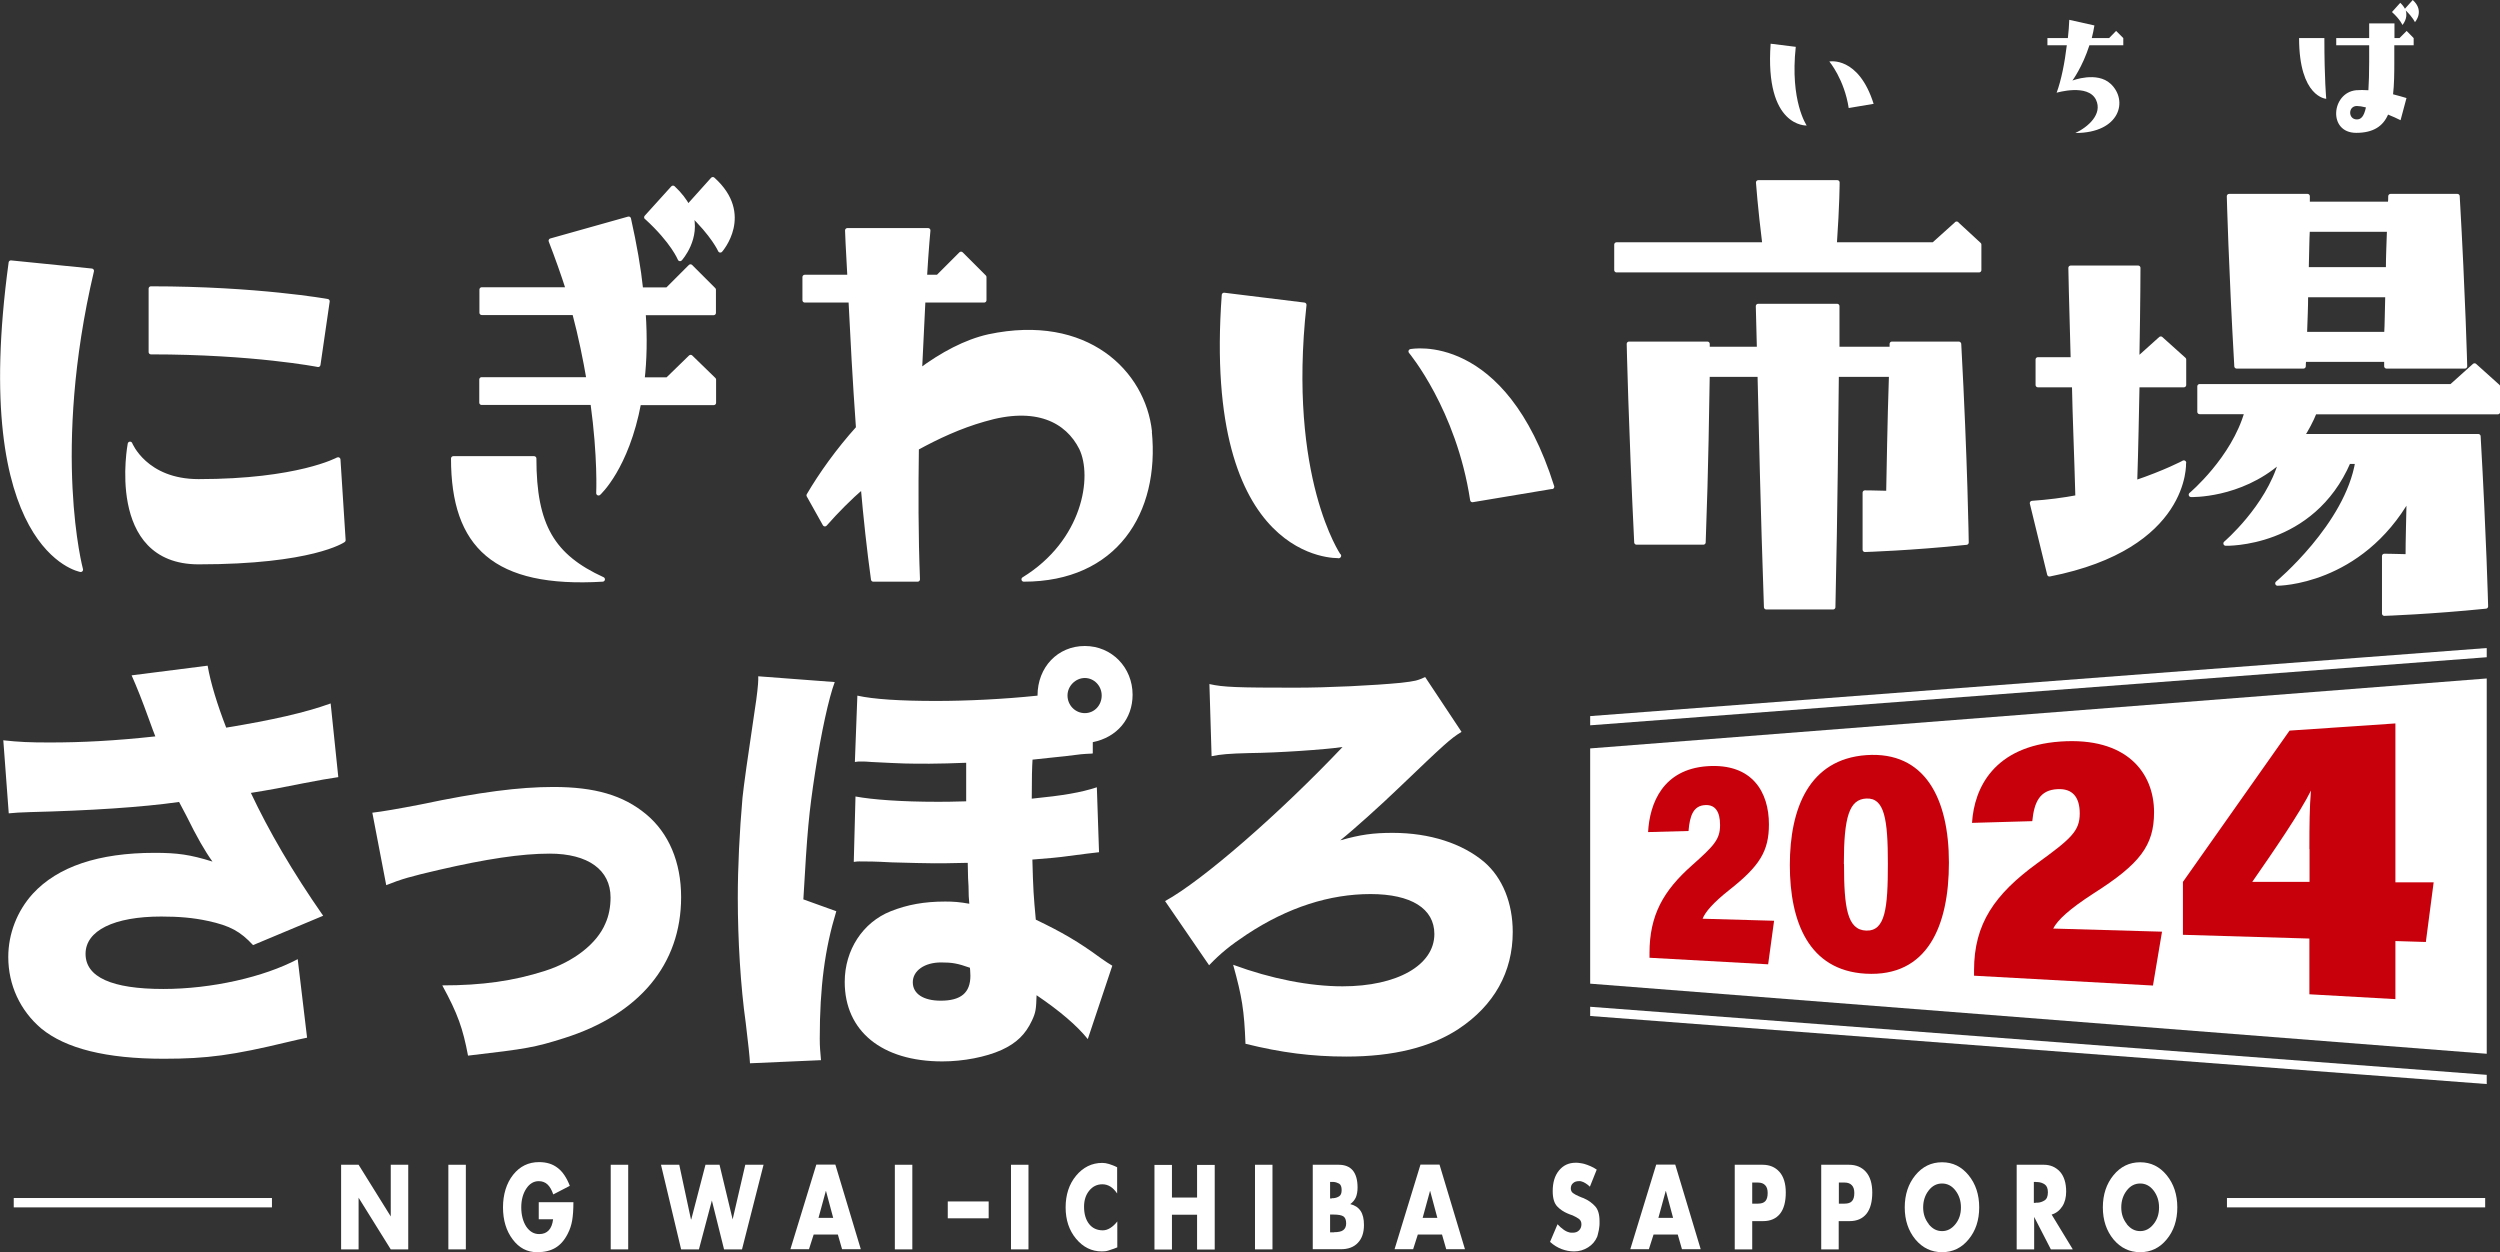
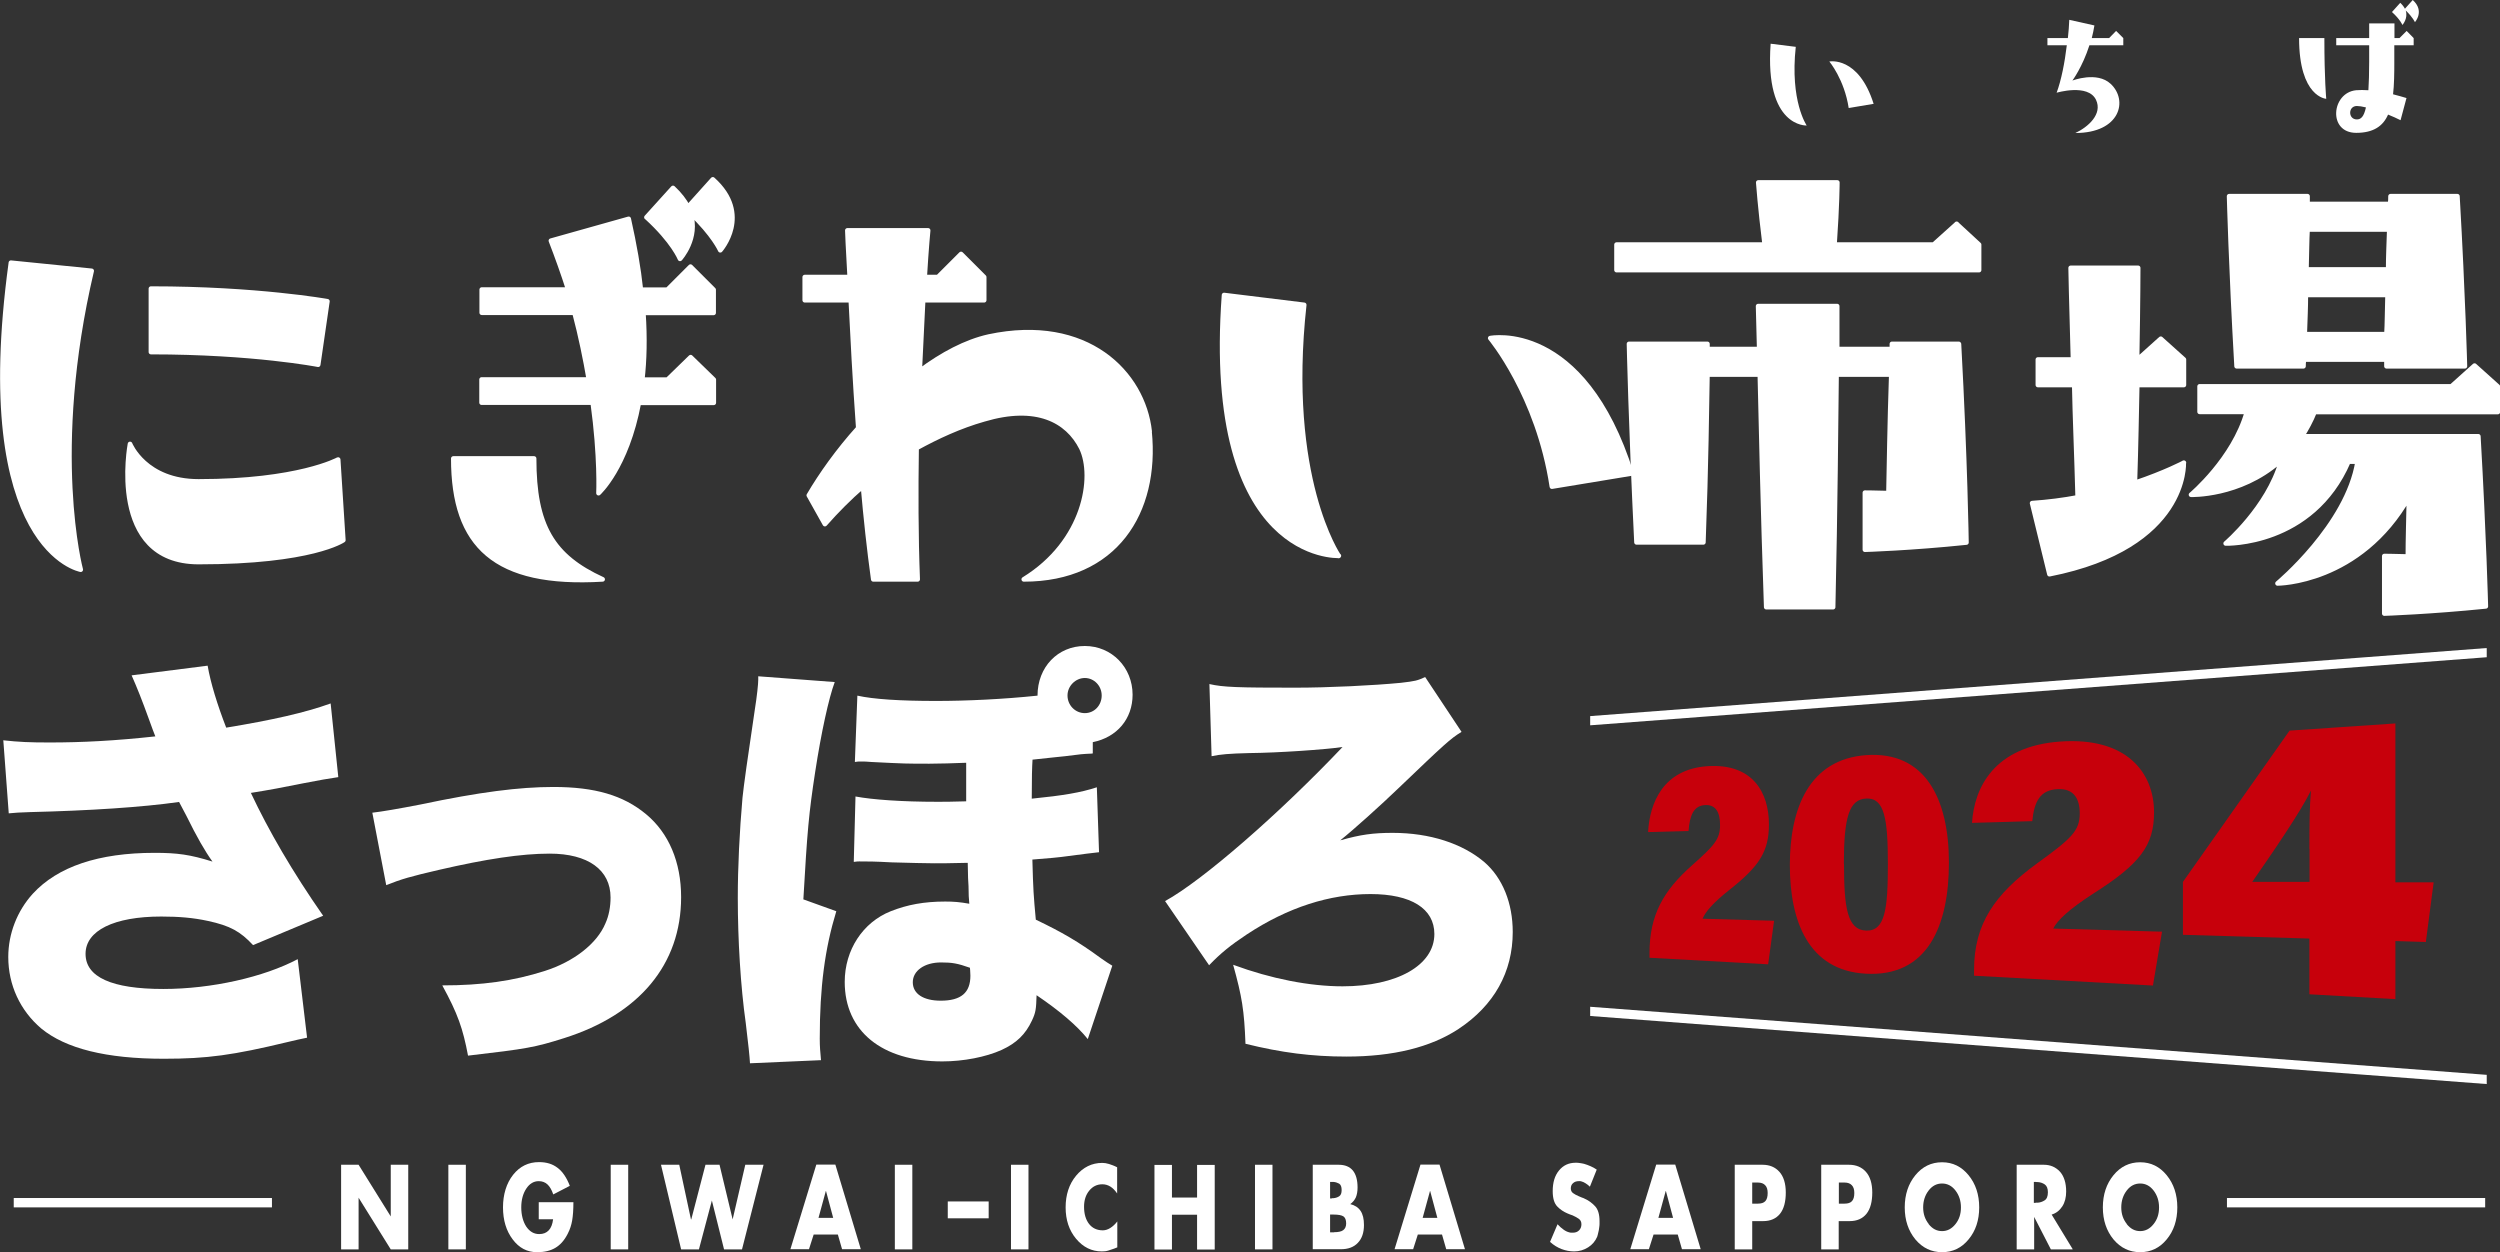
<svg xmlns="http://www.w3.org/2000/svg" viewBox="0 0 160.14 80.21">
  <rect x="0" y="0" width="160.14" height="80.21" fill="#333333" stroke="none" />
  <defs>
    <style>      .cls-1 {        fill: #c7000b;      }      .cls-2 {        stroke: #fff;        stroke-linecap: round;        stroke-linejoin: round;        stroke-width: .3px;      }      .cls-2, .cls-3 {        fill: #fff;      }    </style>
  </defs>
  <g>
    <g id="_レイヤー_1" data-name="レイヤー_1">
      <g>
        <g>
          <g>
-             <polygon class="cls-3" points="159.29 67.5 101.86 63.01 101.86 47.94 159.29 43.46 159.29 67.5" />
            <polygon class="cls-3" points="159.29 69.44 101.86 65.08 101.86 64.49 159.29 68.85 159.29 69.44" />
            <polygon class="cls-3" points="159.29 42.1 101.86 46.46 101.86 45.87 159.29 41.51 159.29 42.1" />
            <g>
              <path class="cls-3" d="M.2,47.42c1.03.11,1.68.14,2.98.14,2.09,0,4.2-.11,6.77-.39-.14-.34-.14-.37-.41-1.1-.46-1.27-.76-2.02-1.11-2.81l4.87-.62c.19,1.1.62,2.5,1.19,3.97,2.92-.48,5.06-.96,6.69-1.55l.49,4.72q-.79.11-2.22.39c-1.22.25-2.3.45-3.38.62,1.14,2.42,2.65,5.03,4.63,7.87l-4.49,1.88c-.81-.87-1.46-1.24-2.9-1.55-.92-.2-1.84-.28-2.98-.28-3.03,0-4.85.9-4.85,2.39s1.68,2.25,4.98,2.25c3.09,0,6.44-.76,8.61-1.91l.6,5.03c-.49.11-.7.14-1.25.28-3.49.84-5.14,1.07-7.93,1.07-3.68,0-6.28-.65-7.85-1.94-1.35-1.15-2.11-2.78-2.11-4.58,0-1.49.57-2.95,1.57-4.05,1.6-1.74,4.22-2.62,7.8-2.62,1.46,0,2.27.11,3.71.56-.49-.68-1-1.57-1.68-2.95-.24-.45-.3-.56-.46-.87-2.33.34-5.82.56-9.53.65-.76.03-.89.03-1.38.08l-.35-4.7Z" />
              <path class="cls-3" d="M23.84,52.06q.95-.11,3.11-.53c3.74-.79,6.31-1.12,8.5-1.12,2.65,0,4.47.53,5.93,1.74,1.46,1.21,2.25,3.07,2.25,5.32,0,4.3-2.68,7.51-7.5,9.03-1.87.59-2.36.68-6.15,1.12-.33-1.74-.65-2.67-1.65-4.5,2.55,0,4.55-.28,6.58-.93,1.84-.59,3.33-1.74,3.87-3.04.22-.48.33-1.07.33-1.66,0-1.77-1.44-2.81-3.9-2.81-1.81,0-4.06.34-7.09,1.04-1.81.42-2.41.59-3.38.98l-.89-4.64Z" />
              <path class="cls-3" d="M48.04,68.09q-.03-.59-.27-2.56c-.33-2.33-.51-5.34-.51-8.01,0-2,.11-4.22.3-6.41q.11-1.1.79-5.65c.14-.87.22-1.66.22-1.91v-.23l4.9.37c-.38,1.01-.87,3.26-1.25,5.74-.41,2.67-.51,3.8-.76,8.18l2.11.76c-.73,2.39-1.06,4.84-1.06,8.16,0,.53.03.82.08,1.38l-4.55.2ZM69.98,48.27c-.65.03-.7.03-1.76.17-.38.03-.7.08-2.08.22-.03.48-.05,1.12-.05,2.5,2-.2,3.14-.39,4.17-.73l.14,4.16q-.57.06-2,.25-.76.11-2.27.22c.05,1.94.08,2.33.22,3.85,1.65.79,2.73,1.41,4.17,2.47.35.25.46.31.73.48l-1.57,4.7c-.7-.87-1.79-1.8-3.28-2.81-.03.9-.05,1.1-.3,1.63-.41.87-.97,1.43-1.95,1.88-1,.45-2.44.73-3.79.73-3.87,0-6.25-1.94-6.25-5.09,0-2.05,1.16-3.82,2.95-4.53,1.06-.42,2.14-.62,3.49-.62.54,0,.92.03,1.54.14-.03-.37-.05-.56-.05-1.13-.03-.37-.03-.51-.05-1.49-1.27.03-1.68.03-2.14.03-.62,0-1.52-.03-2.73-.06-1.11-.06-1.52-.06-2.08-.06-.03,0-.19,0-.35.03l.11-4.19c1.06.2,2.95.34,5.25.34.54,0,.76,0,1.84-.03v-2.47c-.79.03-1.71.06-2.36.06-1.44,0-1.54,0-3.71-.11-.35-.03-.41-.03-.73-.03-.05,0-.19,0-.33.03l.16-4.25c1.03.23,2.73.34,5.04.34,1.95,0,4.31-.11,6.5-.34,0-1.83,1.3-3.18,3.03-3.18s3.06,1.38,3.06,3.12c0,1.55-1,2.73-2.55,3.04v.7ZM60.28,61.65c-1.06,0-1.81.53-1.81,1.27s.68,1.18,1.79,1.18c1.3,0,1.9-.51,1.9-1.6,0-.22-.03-.51-.03-.51-.79-.28-1.14-.34-1.84-.34ZM68.38,44.55c0,.62.49,1.13,1.11,1.13s1.08-.51,1.08-1.13-.49-1.12-1.08-1.12-1.11.51-1.11,1.12Z" />
              <path class="cls-3" d="M77.48,43.82c.87.2,1.81.23,5.47.23,2.14,0,5.01-.14,6.77-.31.95-.11,1.06-.14,1.57-.37l2.33,3.51c-.73.45-1.06.76-4.03,3.6-1.11,1.07-2.92,2.7-3.74,3.35,1.3-.37,2.11-.48,3.36-.48,2.38,0,4.47.68,5.88,1.88,1.16,1.01,1.81,2.62,1.81,4.47,0,2.56-1.19,4.7-3.47,6.21-1.79,1.18-4.2,1.77-7.18,1.77-2.22,0-4.17-.25-6.47-.82-.08-2.14-.22-3.01-.79-5.06,2.44.9,4.9,1.38,7.01,1.38,3.49,0,5.88-1.35,5.88-3.35,0-1.63-1.49-2.56-4.09-2.56s-5.28.84-7.93,2.59c-1.03.68-1.68,1.21-2.41,1.97l-2.82-4.11c2.41-1.32,7.34-5.62,11.37-9.87-1.19.17-4.06.37-6.01.39-1.22.03-1.84.08-2.38.2l-.14-4.64Z" />
            </g>
            <path class="cls-2" d="M.7,16.83l5.17.52c-2.73,11.62-.7,19.14-.7,19.14,0,0-6.98-1.22-4.47-19.65ZM21.66,29.44l.33,5.16s-1.99,1.4-9.27,1.4c-5.83,0-4.39-7.56-4.39-7.56,0,0,.96,2.4,4.39,2.4,6.39,0,8.93-1.4,8.93-1.4ZM9.67,18.49c6.79,0,11.3.81,11.3.81l-.59,4.06s-4.13-.81-10.71-.81v-4.06Z" />
            <path class="cls-2" d="M29.04,29.37h5.17c0,4.31,1.18,6.27,4.39,7.74-6.9.41-9.56-2.14-9.56-7.74ZM37.94,25.79h-7.09v-1.48h6.87c-.22-1.29-.52-2.77-.92-4.28h-5.94v-1.48h5.54c-.33-1.03-.7-2.07-1.11-3.13l4.98-1.4c.37,1.66.63,3.13.78,4.54h1.7l1.48-1.48,1.48,1.48v1.48h-4.5c.11,1.62.07,3.06-.07,4.28h1.62l1.48-1.44,1.48,1.44v1.48h-4.8c-.78,4.17-2.58,5.79-2.58,5.79,0,0,.11-2.29-.37-5.79ZM41.41,13.92l1.7-1.88c.44.41.74.81.96,1.22l1.59-1.77c2.51,2.25.48,4.54.48,4.54,0,0-.44-1-1.92-2.4.55,1.62-.66,2.95-.66,2.95,0,0-.44-1.11-2.14-2.66Z" />
            <path class="cls-2" d="M73.63,27.63c.52,5.2-2.21,9.48-8.05,9.48,3.91-2.4,4.58-6.56,3.69-8.41-.89-1.77-2.88-2.84-6.24-1.84-1.55.44-2.99,1.11-4.32,1.84-.04,2.73-.04,5.61.07,8.41h-2.84c-.26-1.88-.48-3.91-.66-5.97-.89.77-1.7,1.59-2.44,2.43l-1.03-1.84c.78-1.33,1.88-2.88,3.17-4.31-.22-3.06-.37-5.94-.48-8.19h-2.95v-1.48h2.88c-.11-1.84-.15-2.99-.15-2.99h5.17s-.11,1.11-.22,2.99h.85l1.48-1.48,1.48,1.48v1.48h-3.91l-.22,4.54c1.44-1.07,2.95-1.88,4.43-2.21,6.28-1.33,9.89,2.32,10.3,6.08Z" />
-             <path class="cls-2" d="M85.76,35.6s-8.6.44-7.35-16.7l5.13.63c-1.22,11.1,2.21,16.08,2.21,16.08ZM99.41,31.17l-5.09.85c-.89-5.86-3.95-9.51-3.95-9.51,0,0,5.94-1.18,9.04,8.67Z" />
+             <path class="cls-2" d="M85.76,35.6s-8.6.44-7.35-16.7l5.13.63c-1.22,11.1,2.21,16.08,2.21,16.08ZM99.41,31.17c-.89-5.86-3.95-9.51-3.95-9.51,0,0,5.94-1.18,9.04,8.67Z" />
            <path class="cls-2" d="M125.33,14.34l1.44,1.33v1.63h-23.22v-1.63h9.49c-.3-2.42-.41-3.98-.41-3.98h5.06s0,1.36-.18,3.98h6.35l1.48-1.33ZM125.48,22.04c.41,7.53.48,12.71.48,12.71-3.54.37-6.5.46-6.5.46v-3.65s.52,0,1.51.03c.04-1.79.07-4.35.18-7.6h-3.51c-.04,3.22-.07,8.23-.22,14.9h-4.28c-.22-6.31-.33-11.52-.41-14.9h-3.36c-.04,2.02-.07,5.64-.26,10.75h-4.28c-.37-7.57-.48-12.71-.48-12.71h5.02v.33h3.32c-.04-1.79-.07-2.75-.07-2.75h5.06v2.75h3.51v-.33h4.28Z" />
            <path class="cls-2" d="M139.88,29.64s.3,5.38-8.6,7.14l-1.11-4.55c1.03-.07,2.03-.2,2.92-.37-.07-2.69-.18-5.11-.22-7.2h-2.33v-1.63h2.25c-.11-3.68-.15-5.87-.15-5.87h4.32s0,1.99-.07,5.87h.04l1.48-1.33,1.48,1.33v1.63h-2.99c-.04,1.79-.07,3.88-.15,6.27,1.96-.66,3.14-1.29,3.14-1.29ZM158.52,23.43l1.48,1.33v1.63h-11.74c-.22.56-.52,1.1-.81,1.56h11.3c.37,6.47.48,10.89.48,10.89-3.54.36-6.5.46-6.5.46v-3.68s.48,0,1.51.03c0-1.03.04-2.29.07-3.82-3.14,5.54-8.42,5.54-8.42,5.54,0,0,4.47-3.72,5.13-7.8h-.59c-2.33,5.41-7.86,5.24-7.86,5.24,0,0,2.69-2.29,3.54-5.24h-.11c-2.55,2.22-5.65,2.12-5.65,2.12,0,0,2.73-2.29,3.58-5.31h-3.03v-1.63h16.13l1.48-1.33ZM152.87,23.46v-.43h-5.28c-.04.17-.04.3-.04.43h-4.28c-.37-6.47-.48-10.89-.48-10.89h5.02v.5h5.28c.04-.17.04-.33.04-.5h4.28c.37,6.47.48,10.89.48,10.89h-5.02ZM152.87,21.41c.04-.66.04-1.53.07-2.52h-5.24c0,.76-.04,1.63-.07,2.52h5.24ZM147.74,17.26h5.24c0-.8.04-1.63.07-2.56h-5.24c-.04.7-.04,1.53-.07,2.56Z" />
            <g>
              <path class="cls-3" d="M115.73,8.04s-2.7.14-2.31-5.24l1.61.2c-.38,3.48.7,5.04.7,5.04ZM120.02,6.65l-1.6.27c-.28-1.84-1.24-2.98-1.24-2.98,0,0,1.87-.37,2.84,2.72Z" />
              <path class="cls-3" d="M132.4,2.9h-1.25v-.46h1.31c.05-.4.07-.8.09-1.17l1.61.36c-.05.28-.1.56-.17.81h1.11l.45-.46.46.46v.46h-2.17c-.45,1.4-1.09,2.26-1.09,2.26,0,0,1.57-.61,2.45.21,1.14,1.06.61,3.15-2.26,3.15.81-.38,1.76-1.21,1.32-2.13-.51-1.05-2.52-.45-2.52-.45.3-.81.52-1.94.65-3.03Z" />
              <path class="cls-3" d="M148.89,2.44c0,2.67.12,3.89.12,3.89,0,0-1.74-.09-1.74-3.89h1.62ZM153.37,3.97c0,.76-.01,1.46-.08,2.07.34.09.64.17.86.24l-.38,1.42c-.23-.12-.51-.24-.8-.36-.32.74-.94,1.17-2.04,1.17-1.83,0-1.59-2.57-.01-2.73.23-.02.51-.02.79,0,.03-.49.05-1.09.05-1.82v-1.06h-2.11v-.46h2.11v-.94h1.62v.94h.32l.46-.46.45.46v.46h-1.24v1.06ZM151.55,6.88c-.23-.06-.44-.09-.58-.09-.57,0-.57.86,0,.86.26,0,.45-.17.58-.76ZM154.69,1.42s-.13-.31-.59-.75c.17.51-.21.93-.21.93,0,0-.14-.35-.67-.83l.53-.59c.14.13.23.25.3.38l.5-.56c.79.71.14,1.42.14,1.42Z" />
            </g>
          </g>
          <g>
            <path class="cls-1" d="M105.66,61.35v-.3c0-2.44.9-4,2.7-5.6,1.44-1.28,1.82-1.68,1.82-2.6,0-.86-.31-1.31-.94-1.28-.76.03-1,.66-1.08,1.66l-2.59.07c.1-1.85.95-4.02,3.79-4.22,2.9-.2,3.95,1.68,3.95,3.72,0,1.72-.59,2.67-2.53,4.2-1.06.84-1.54,1.41-1.72,1.85l4.58.13-.38,2.79-7.6-.42Z" />
            <path class="cls-1" d="M124.84,55.26c0,4.03-1.36,7.34-5.34,7.11-3.65-.21-4.85-3.34-4.85-6.96s1.23-6.78,4.9-7.04c3.75-.26,5.29,2.77,5.29,6.89ZM118.12,55.34c0,2.78.2,4.23,1.42,4.27s1.39-1.4,1.39-4.28-.22-4.23-1.38-4.18c-1.09.05-1.44,1.16-1.44,4.19Z" />
            <path class="cls-1" d="M126.45,62.5v-.36c0-2.97,1.33-4.86,4.03-6.83,2.16-1.57,2.74-2.06,2.74-3.2,0-1.06-.47-1.61-1.42-1.56-1.14.05-1.5.83-1.62,2.05l-3.86.11c.14-2.25,1.41-4.91,5.66-5.21s6,2,6,4.53c0,2.14-.91,3.31-3.86,5.19-1.61,1.04-2.32,1.72-2.6,2.26l6.97.2-.58,3.45-11.46-.63Z" />
            <path class="cls-1" d="M147.93,63.69v-3.57l-8.1-.24v-3.39l6.83-9.69,6.78-.46v10.18h2.45s-.5,3.82-.5,3.82l-1.95-.06v3.72l-5.51-.31ZM147.93,54.39c0-1.6.01-2.64.1-3.75-.66,1.35-2.37,3.85-3.76,5.85h3.67s0-2.1,0-2.1Z" />
          </g>
        </g>
        <g>
          <g>
            <path class="cls-3" d="M21.85,74.61h1.12l2.06,3.31v-3.31h1.12v5.42h-1.12l-2.06-3.31v3.31h-1.12v-5.42Z" />
            <path class="cls-3" d="M29.84,80.03h-1.12v-5.42h1.12v5.42Z" />
            <path class="cls-3" d="M36.73,77.02c0,.48-.03.87-.08,1.16-.05.29-.14.57-.27.82,0,.01-.01.02-.02.04,0,.01-.01.03-.02.04-.21.4-.47.68-.78.86s-.69.27-1.16.27c-.63,0-1.15-.27-1.56-.82-.41-.54-.62-1.23-.62-2.05s.22-1.55.65-2.09c.43-.54.98-.81,1.66-.81.48,0,.87.12,1.19.37.32.24.58.63.78,1.15l-1.06.55c-.1-.29-.22-.5-.37-.64s-.34-.21-.56-.21c-.32,0-.59.16-.8.48-.21.32-.32.72-.32,1.2s.11.91.32,1.23c.22.32.49.48.83.48.26,0,.46-.08.61-.24.15-.16.24-.39.28-.71h-.92v-1.09h2.22Z" />
            <path class="cls-3" d="M40.24,80.03h-1.12v-5.42h1.12v5.42Z" />
            <path class="cls-3" d="M44.28,78.11l.91-3.5h.9l.84,3.5.81-3.5h1.17l-1.38,5.42h-1.15l-.78-3.13-.83,3.13h-1.14l-1.29-5.42h1.17l.75,3.5Z" />
            <path class="cls-3" d="M52.12,79.08l-.3.94h-1.19l1.66-5.42h1.22l1.63,5.42h-1.2l-.27-.94h-1.54ZM52.9,76.29l-.47,1.72h.94l-.46-1.72Z" />
            <path class="cls-3" d="M58.44,80.03h-1.12v-5.42h1.12v5.42Z" />
            <path class="cls-3" d="M63.33,76.96v1.08h-2.62v-1.08h2.62Z" />
            <path class="cls-3" d="M65.88,80.03h-1.12v-5.42h1.12v5.42Z" />
            <path class="cls-3" d="M71.56,76.45c-.13-.19-.27-.34-.43-.44-.16-.1-.33-.15-.52-.15-.34,0-.62.14-.84.41-.22.27-.33.61-.33,1.03,0,.46.11.83.32,1.1s.51.41.88.41c.16,0,.32-.05.48-.15.16-.1.31-.24.45-.42v1.66s-.06.03-.1.04-.07.03-.1.04c-.13.05-.26.09-.39.13s-.27.05-.41.05c-.64,0-1.19-.27-1.64-.81s-.67-1.21-.67-2.01.22-1.49.67-2.03c.45-.54,1.01-.82,1.68-.82.13,0,.27.02.43.07.15.05.33.11.52.21v1.68Z" />
            <path class="cls-3" d="M76.68,76.71v-2.09h1.13v5.42h-1.13v-2.23h-1.61v2.23h-1.12v-5.42h1.12v2.09h1.61Z" />
            <path class="cls-3" d="M81.51,80.03h-1.12v-5.42h1.12v5.42Z" />
            <path class="cls-3" d="M84.08,74.61h1.67c.4,0,.7.12.91.37.2.25.3.61.3,1.09,0,.25-.04.46-.11.63-.08.17-.2.32-.36.43.29.07.51.21.66.43s.22.52.22.91c0,.49-.13.87-.39,1.14-.26.28-.63.41-1.09.41h-1.8v-5.42ZM85.31,76.75s.07,0,.11,0c.13-.01.25-.05.36-.12.11-.07.16-.2.16-.4s-.05-.34-.16-.41c-.11-.06-.23-.1-.36-.11-.04,0-.07,0-.11,0h-.11v1.06h.11ZM85.45,78.93c.27,0,.47-.04.59-.13s.19-.23.19-.43c0-.22-.06-.37-.17-.45-.12-.08-.33-.12-.63-.12h-.23v1.14h.25Z" />
            <path class="cls-3" d="M90.82,79.08l-.3.94h-1.19l1.66-5.42h1.22l1.63,5.42h-1.2l-.27-.94h-1.54ZM91.6,76.29l-.47,1.72h.94l-.46-1.72Z" />
            <path class="cls-3" d="M101.85,76.02c-.1-.09-.19-.17-.28-.22-.09-.06-.18-.1-.26-.12-.03-.01-.06-.02-.09-.02-.03,0-.06,0-.09,0-.15,0-.27.04-.37.13s-.14.2-.14.34c0,.13.05.23.15.3.1.07.22.14.37.2.06.03.13.05.19.08.07.02.14.05.21.09.23.1.44.26.63.46.19.2.29.52.29.96,0,.06,0,.12,0,.19,0,.07-.01.14-.02.21-.01.11-.03.22-.06.33-.02.11-.05.2-.07.27-.12.28-.31.51-.58.68-.27.17-.57.26-.89.26-.28,0-.55-.05-.81-.15-.26-.1-.51-.25-.74-.46l.48-1.13c.13.14.25.25.38.34.12.09.25.15.37.18.04.01.08.02.12.02.04,0,.08,0,.12,0,.16,0,.29-.05.39-.15s.15-.23.15-.39-.06-.27-.17-.35c-.11-.08-.25-.15-.4-.22-.06-.02-.11-.04-.17-.06-.06-.02-.12-.05-.17-.07-.23-.1-.45-.24-.64-.44-.19-.2-.29-.52-.29-.98,0-.55.13-.99.4-1.32s.62-.5,1.07-.5c.09,0,.18,0,.27.02.09.01.18.03.27.05.14.04.27.09.41.15.14.06.27.13.4.22l-.44,1.1Z" />
            <path class="cls-3" d="M105.92,79.08l-.3.94h-1.19l1.66-5.42h1.22l1.63,5.42h-1.2l-.27-.94h-1.54ZM106.7,76.29l-.47,1.72h.94l-.46-1.72Z" />
            <path class="cls-3" d="M112.24,80.03h-1.12v-5.42h1.78c.45,0,.81.15,1.08.45.27.3.41.75.41,1.33s-.12,1.05-.37,1.36c-.25.31-.61.47-1.08.47h-.7v1.79ZM112.61,77.1c.21,0,.37-.05.47-.16.1-.11.15-.28.15-.52,0-.22-.05-.39-.16-.5-.1-.11-.26-.17-.45-.17h-.38v1.35h.37Z" />
            <path class="cls-3" d="M117.78,80.03h-1.12v-5.42h1.78c.45,0,.81.15,1.08.45.27.3.41.75.41,1.33s-.12,1.05-.37,1.36c-.25.31-.61.47-1.08.47h-.7v1.79ZM118.16,77.1c.21,0,.37-.05.47-.16.1-.11.15-.28.15-.52,0-.22-.05-.39-.16-.5-.1-.11-.26-.17-.45-.17h-.38v1.35h.37Z" />
            <path class="cls-3" d="M122.69,75.28c.45-.55,1.02-.83,1.71-.83s1.25.28,1.7.83c.45.55.68,1.24.68,2.06s-.23,1.51-.68,2.05c-.45.55-1.02.82-1.7.82s-1.25-.27-1.71-.82c-.45-.55-.68-1.23-.68-2.05s.23-1.51.68-2.06ZM123.54,78.41c.24.3.52.45.86.45s.62-.15.86-.45.35-.65.35-1.07-.12-.78-.35-1.08-.52-.45-.86-.45-.63.15-.86.45-.35.66-.35,1.08.12.77.36,1.07Z" />
            <path class="cls-3" d="M132.75,80.03h-1.38l-1.07-2.08v2.08h-1.12v-5.42h1.74c.42,0,.76.15,1.03.44.26.29.4.72.4,1.27,0,.38-.08.7-.25.96-.17.26-.4.44-.68.52l1.35,2.22ZM130.4,77.04s.08,0,.12,0c.16-.01.31-.06.45-.15.14-.09.21-.26.21-.52,0-.24-.07-.41-.2-.5-.13-.09-.28-.14-.43-.15-.05,0-.09,0-.14-.01-.05,0-.09,0-.13,0v1.34h.11Z" />
            <path class="cls-3" d="M135.38,75.28c.45-.55,1.02-.83,1.71-.83s1.25.28,1.7.83c.45.55.68,1.24.68,2.06s-.23,1.51-.68,2.05c-.45.55-1.02.82-1.7.82s-1.25-.27-1.71-.82c-.45-.55-.68-1.23-.68-2.05s.23-1.51.68-2.06ZM136.23,78.41c.24.3.52.45.86.45s.62-.15.86-.45.35-.65.35-1.07-.12-.78-.35-1.08-.52-.45-.86-.45-.63.15-.86.45-.35.66-.35,1.08.12.77.36,1.07Z" />
          </g>
          <rect class="cls-3" x=".88" y="76.74" width="16.54" height=".6" />
          <rect class="cls-3" x="142.65" y="76.74" width="16.54" height=".6" />
        </g>
      </g>
    </g>
  </g>
</svg>